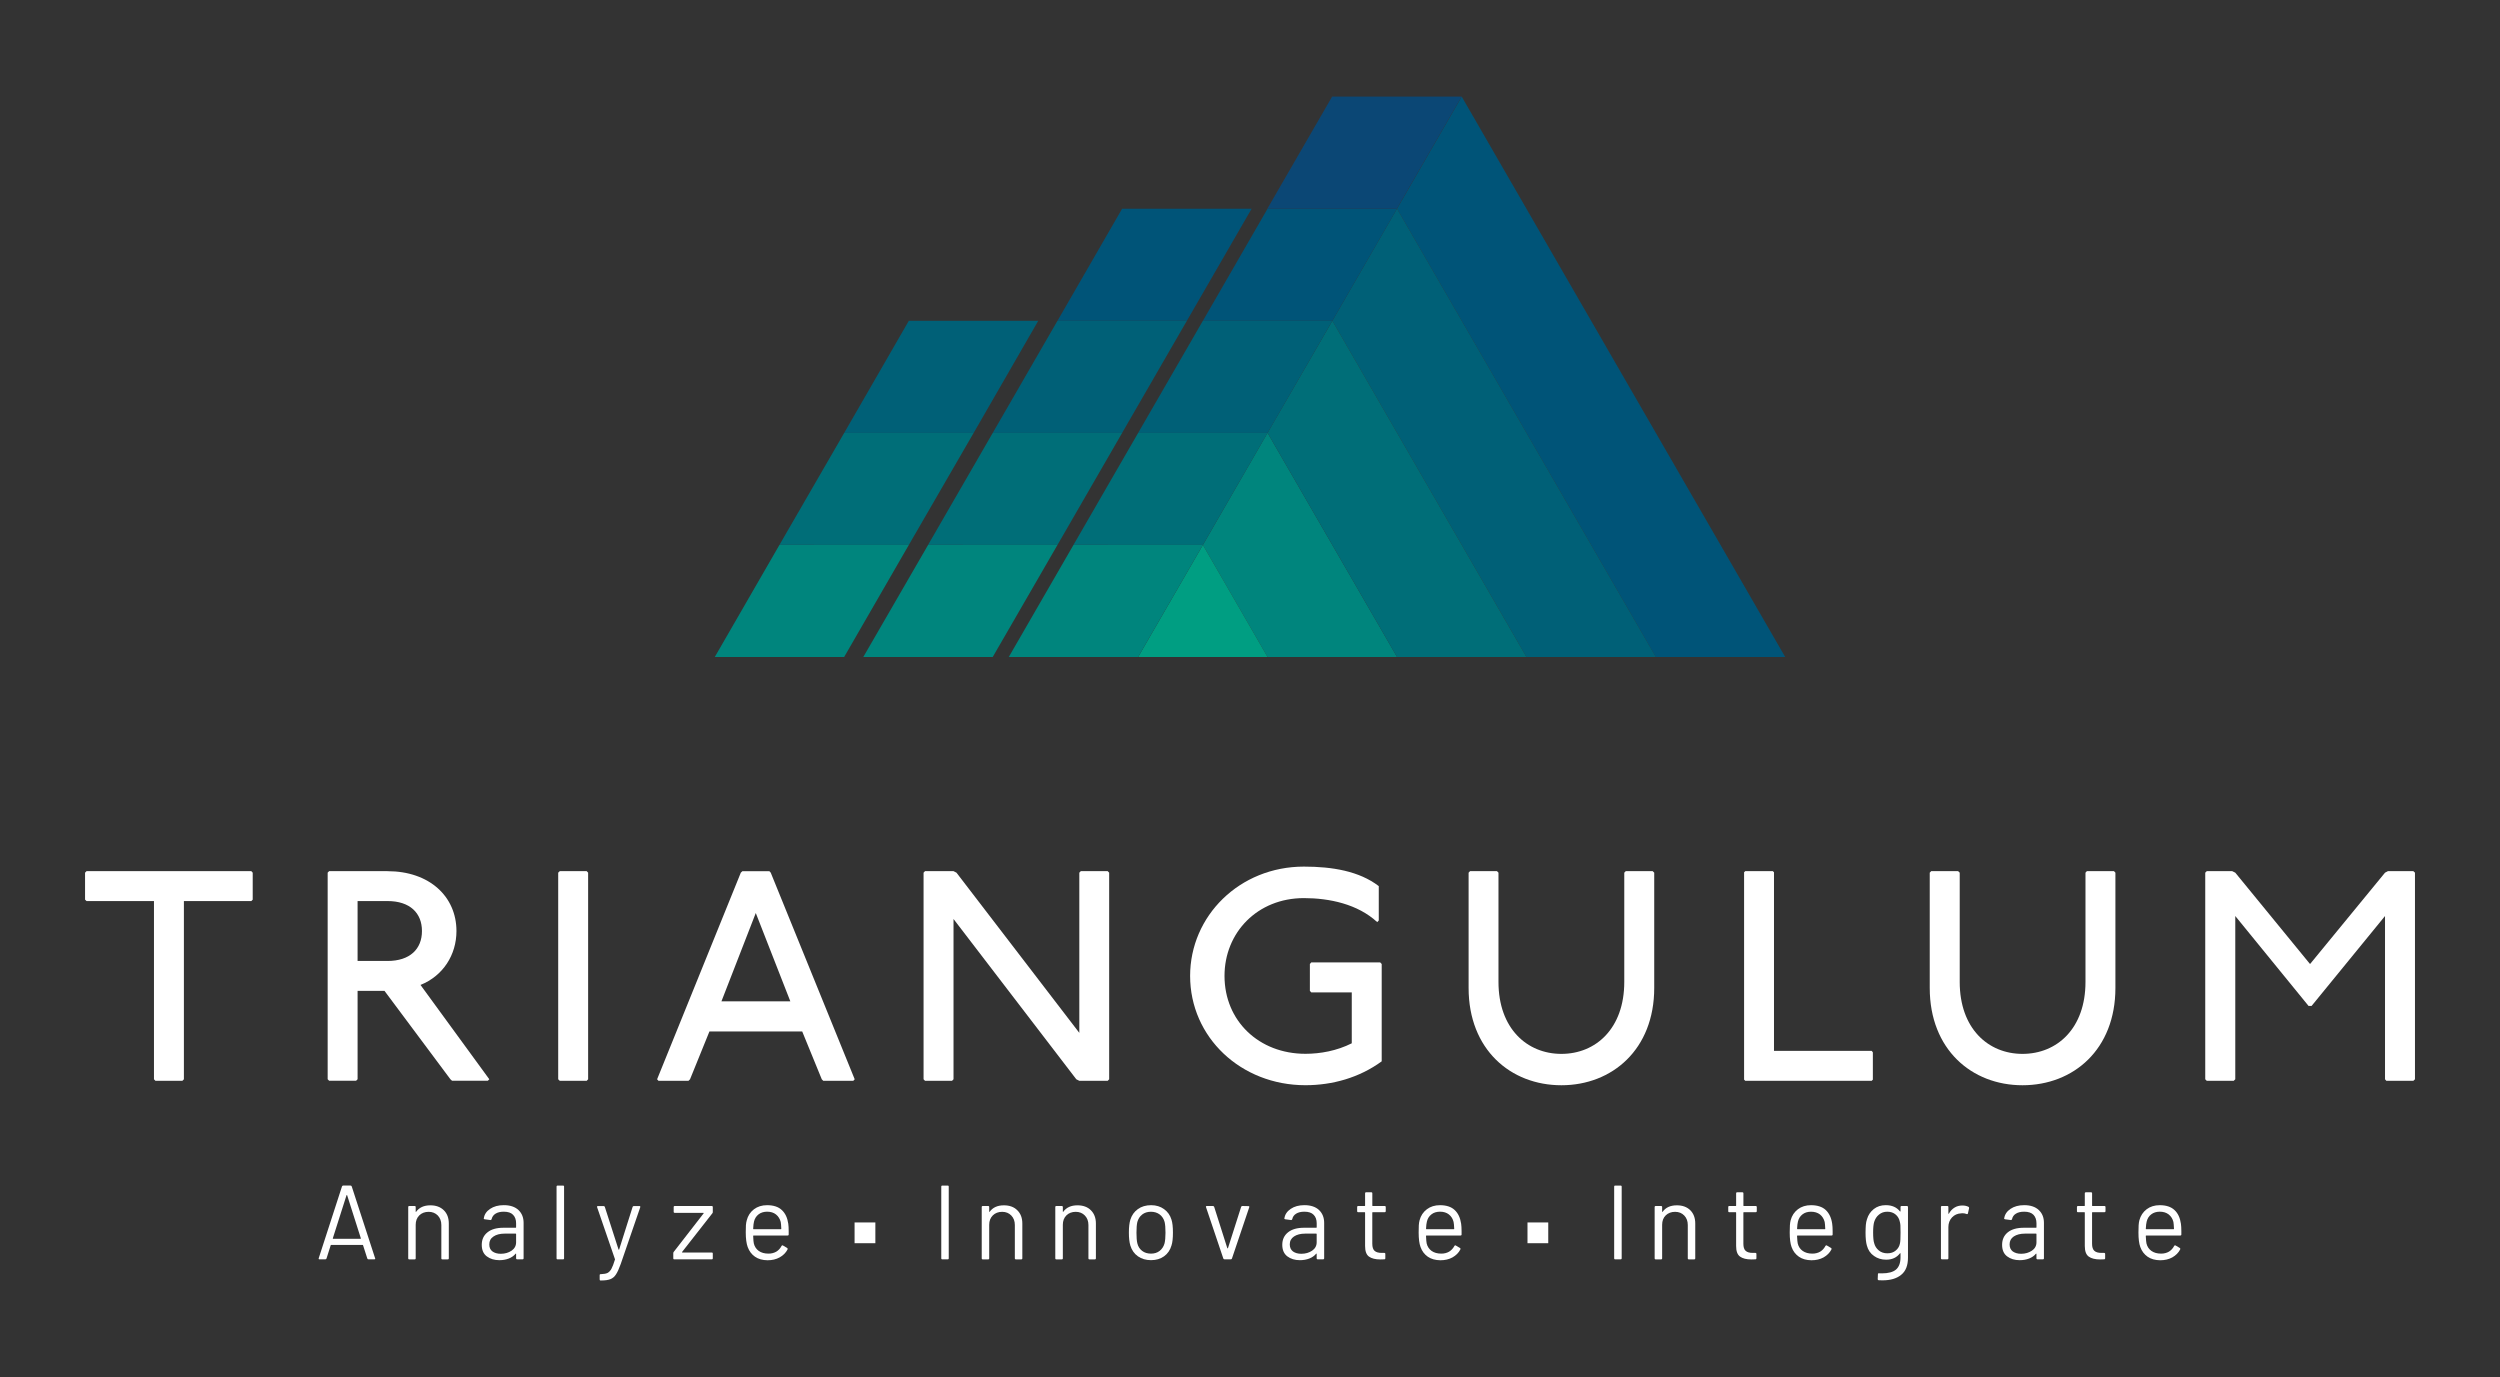
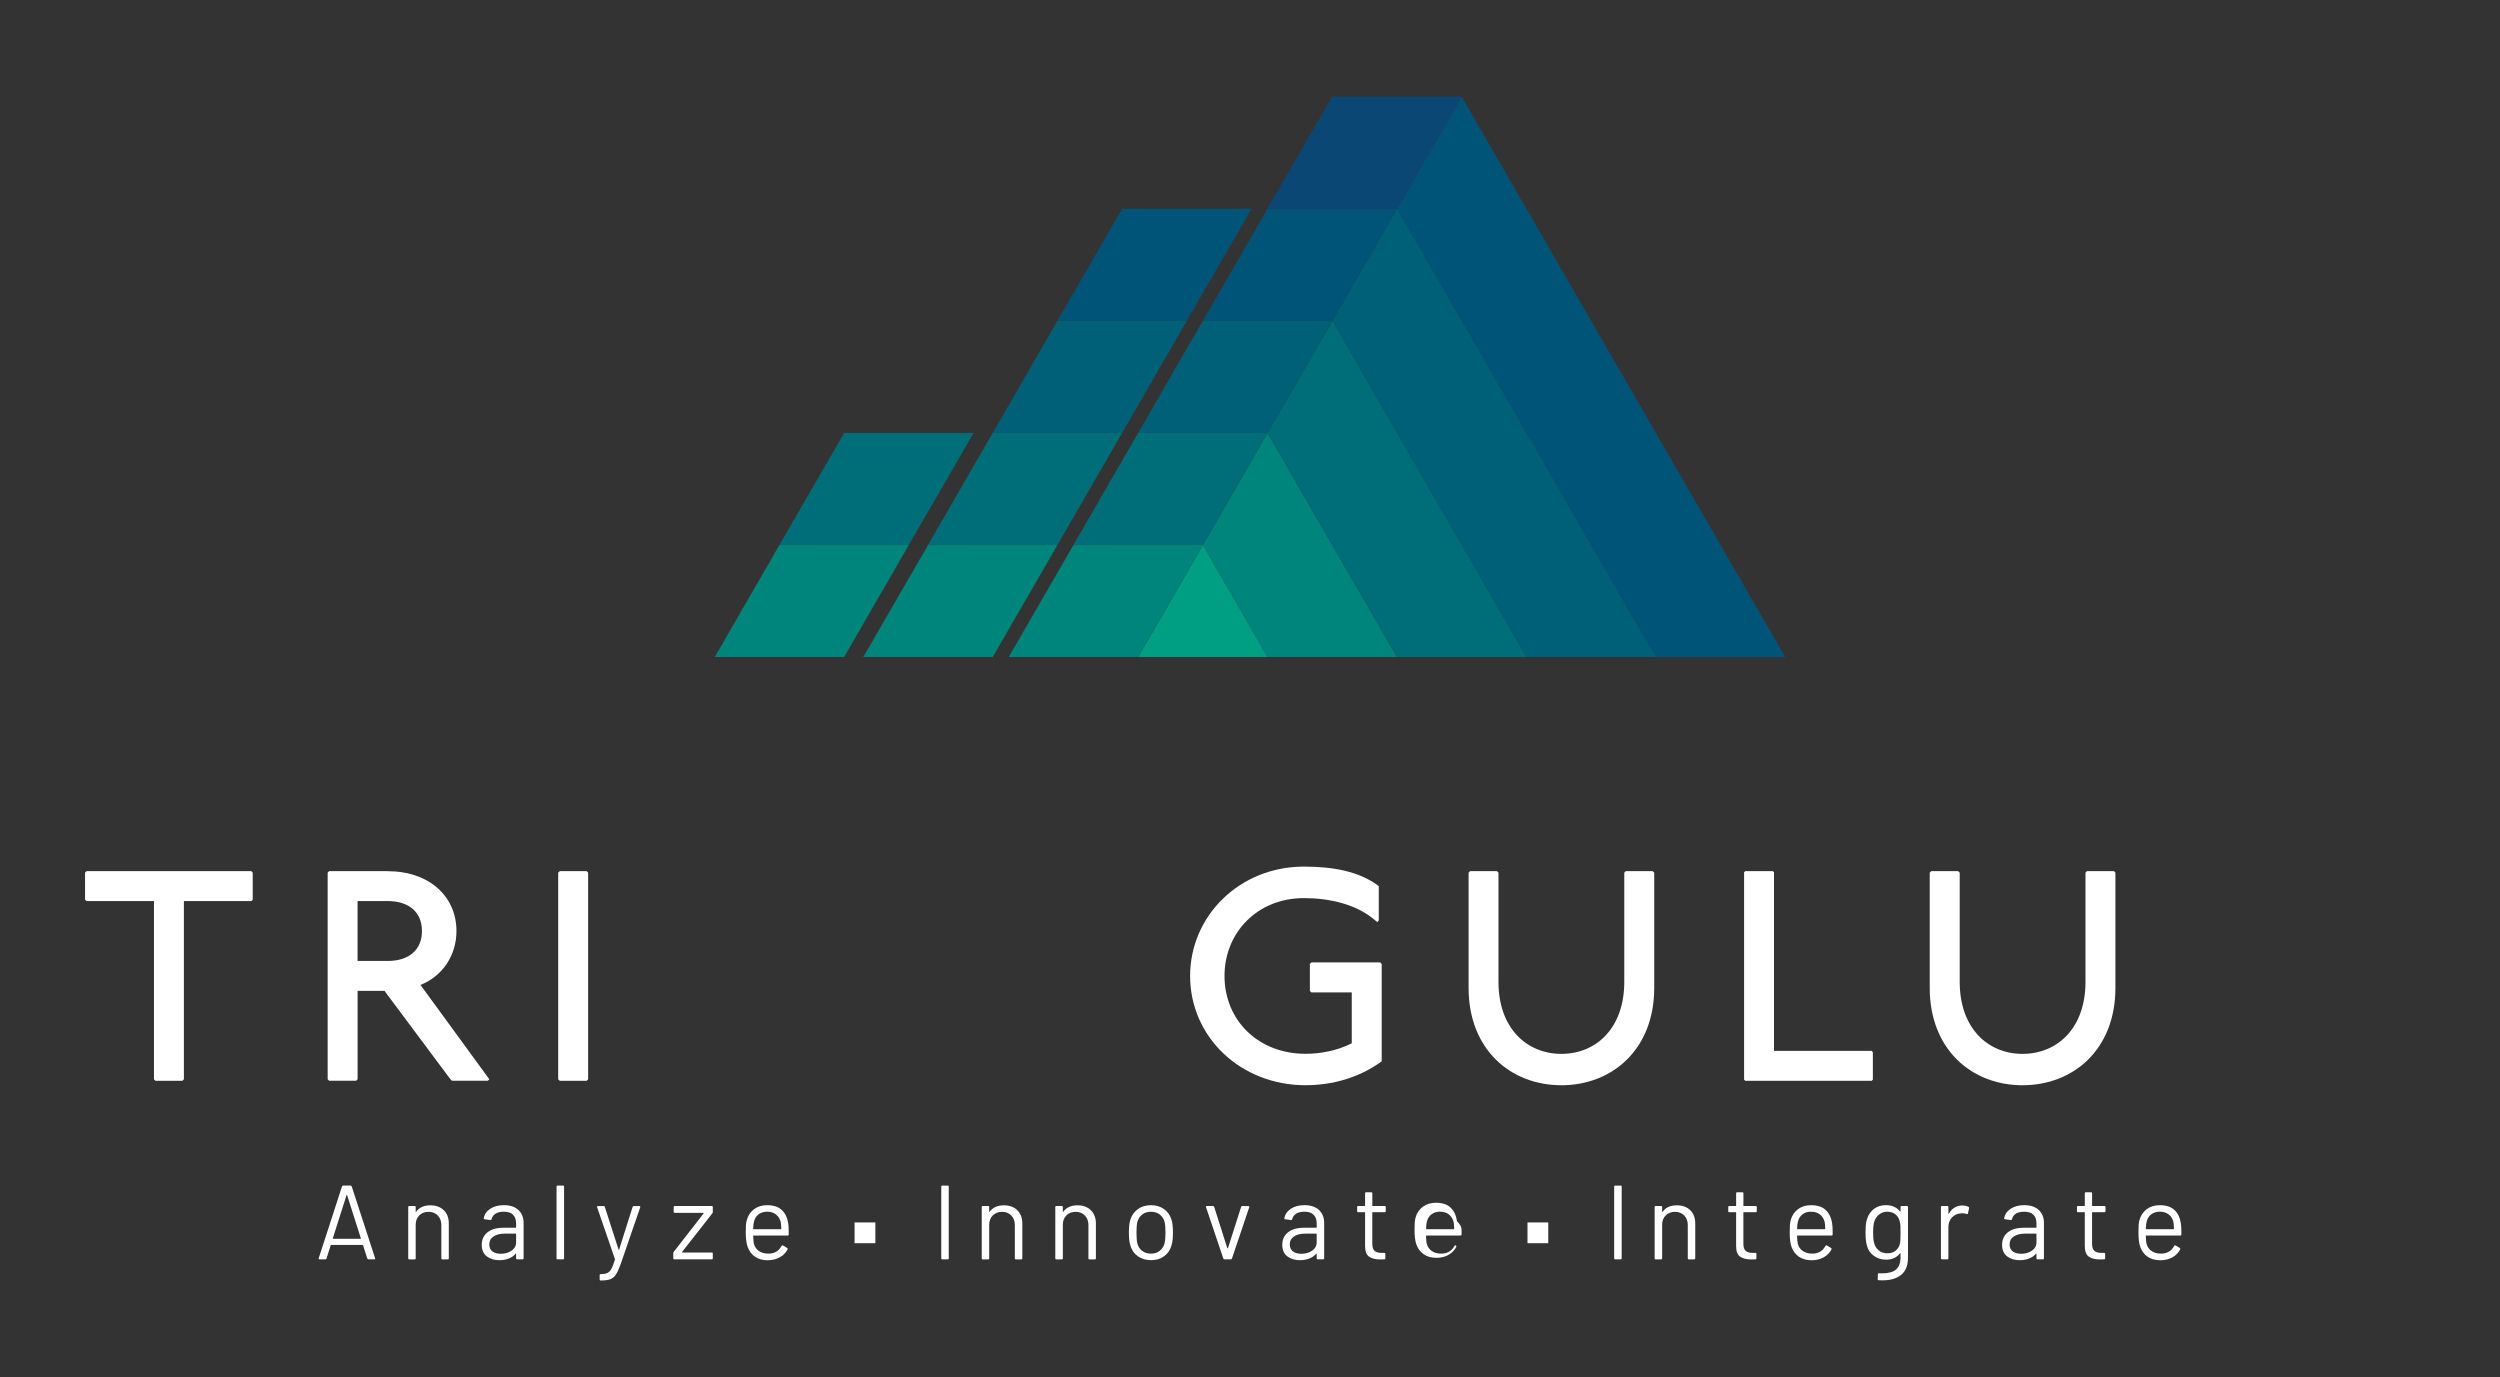
<svg xmlns="http://www.w3.org/2000/svg" xmlns:xlink="http://www.w3.org/1999/xlink" version="1.1" id="Layer_1" x="0px" y="0px" width="95.732px" height="52.732px" viewBox="0 0 95.732 52.732" enable-background="new 0 0 95.732 52.732" xml:space="preserve">
  <rect x="0" y="0" width="95.732" height="52.732" fill="#333333" stroke="none" />
  <polygon fill="#FFFFFF" points="9.624,33.359 9.677,33.417 9.677,34.45 9.624,34.504 7.042,34.504 7.042,41.329 6.984,41.387   5.952,41.387 5.896,41.329 5.896,34.504 3.314,34.504 3.257,34.45 3.257,33.417 3.314,33.359 " />
  <g>
    <defs>
      <rect id="SVGID_1_" width="95.732" height="52.732" />
    </defs>
    <clipPath id="SVGID_2_">
      <use xlink:href="#SVGID_1_" overflow="visible" />
    </clipPath>
    <path clip-path="url(#SVGID_2_)" fill="#FFFFFF" d="M14.839,33.36c1.608,0,2.64,0.974,2.64,2.293c0,0.915-0.516,1.718-1.377,2.063   l2.635,3.612l-0.056,0.056h-1.372l-0.062-0.056l-2.523-3.384h-1.031v3.384l-0.057,0.056h-1.033l-0.056-0.056v-7.913l0.056-0.056   H14.839z M13.693,36.798h1.146c0.86,0,1.319-0.458,1.319-1.146c0-0.69-0.459-1.148-1.319-1.148h-1.146V36.798z" />
    <polygon clip-path="url(#SVGID_2_)" fill="#FFFFFF" points="22.466,33.359 22.521,33.417 22.521,41.329 22.466,41.387    21.435,41.387 21.375,41.329 21.375,33.417 21.435,33.359  " />
-     <path clip-path="url(#SVGID_2_)" fill="#FFFFFF" d="M29.461,33.36l0.052,0.056l3.216,7.913l-0.055,0.059h-1.148l-0.058-0.059   l-0.749-1.831h-3.553l-0.743,1.831l-0.06,0.059h-1.147l-0.054-0.059l3.206-7.913l0.061-0.056H29.461z M27.626,38.344h2.638   l-1.323-3.382L27.626,38.344z" />
-     <polygon clip-path="url(#SVGID_2_)" fill="#FFFFFF" points="36.513,33.359 36.626,33.417 41.33,39.551 41.33,33.417 41.387,33.359    42.417,33.359 42.473,33.417 42.473,41.329 42.417,41.387 41.33,41.387 41.215,41.329 36.513,35.191 36.513,41.329 36.456,41.387    35.421,41.387 35.366,41.329 35.366,33.417 35.421,33.359  " />
    <path clip-path="url(#SVGID_2_)" fill="#FFFFFF" d="M52.737,35.31c-0.747-0.691-1.833-0.919-2.807-0.919   c-1.78,0-3.04,1.318-3.04,2.979c0,1.722,1.316,2.983,3.098,2.983c0.571,0,1.201-0.114,1.775-0.402v-1.949h-1.55l-0.054-0.058v-1.03   l0.054-0.061h2.638l0.058,0.061v3.728c-0.859,0.628-1.89,0.914-2.921,0.914c-2.469,0-4.415-1.833-4.415-4.186   c0-2.294,1.891-4.185,4.357-4.185c1.089,0,2.119,0.173,2.867,0.747v1.316L52.737,35.31z" />
    <path clip-path="url(#SVGID_2_)" fill="#FFFFFF" d="M57.324,33.359l0.057,0.058v4.185c0,1.78,1.093,2.754,2.409,2.754   c1.32,0,2.408-0.974,2.408-2.754v-4.185l0.057-0.058h1.03l0.06,0.058v4.415c0,2.352-1.609,3.725-3.555,3.725   c-1.949,0-3.553-1.373-3.553-3.725v-4.415l0.055-0.058H57.324z" />
    <polygon clip-path="url(#SVGID_2_)" fill="#FFFFFF" points="67.887,33.359 67.931,33.401 67.931,40.24 71.672,40.24 71.717,40.298    71.717,41.342 71.672,41.387 66.831,41.387 66.786,41.342 66.786,33.401 66.831,33.359  " />
    <path clip-path="url(#SVGID_2_)" fill="#FFFFFF" d="M74.982,33.359l0.061,0.058v4.185c0,1.78,1.087,2.754,2.404,2.754   c1.323,0,2.412-0.974,2.412-2.754v-4.185l0.053-0.058h1.039l0.054,0.058v4.415c0,2.352-1.604,3.725-3.558,3.725   c-1.947,0-3.552-1.373-3.552-3.725v-4.415l0.056-0.058H74.982z" />
-     <polygon clip-path="url(#SVGID_2_)" fill="#FFFFFF" points="85.477,33.359 85.595,33.417 88.458,36.916 91.329,33.417    91.44,33.359 92.414,33.359 92.476,33.417 92.476,41.329 92.414,41.387 91.38,41.387 91.329,41.329 91.329,35.077 88.517,38.52    88.401,38.52 85.595,35.077 85.595,41.329 85.535,41.387 84.503,41.387 84.445,41.329 84.445,33.417 84.503,33.359  " />
    <polygon clip-path="url(#SVGID_2_)" fill="#005478" points="68.36,25.158 55.973,3.7 53.496,7.993 63.405,25.158  " />
    <polygon clip-path="url(#SVGID_2_)" fill="#00857D" points="48.538,25.158 53.496,25.158 48.538,16.576 46.062,20.868  " />
    <polygon clip-path="url(#SVGID_2_)" fill="#006077" points="53.496,7.993 51.02,12.285 58.45,25.158 63.406,25.158  " />
    <polygon clip-path="url(#SVGID_2_)" fill="#006E78" points="53.496,25.158 58.45,25.158 51.02,12.285 48.538,16.576  " />
    <polygon clip-path="url(#SVGID_2_)" fill="#009E82" points="48.538,25.158 46.062,20.868 43.583,25.158  " />
    <polygon clip-path="url(#SVGID_2_)" fill="#005478" points="48.538,7.993 53.496,7.993 51.019,12.285 46.062,12.285  " />
    <polygon clip-path="url(#SVGID_2_)" fill="#0B4775" points="51.011,3.7 55.967,3.7 53.49,7.992 48.531,7.992  " />
    <polygon clip-path="url(#SVGID_2_)" fill="#005478" points="42.969,7.993 47.928,7.993 45.448,12.285 40.494,12.285  " />
    <polygon clip-path="url(#SVGID_2_)" fill="#006E78" points="38.014,16.579 42.969,16.579 40.493,20.868 35.539,20.865  " />
    <polygon clip-path="url(#SVGID_2_)" fill="#006077" points="40.493,12.285 45.448,12.285 42.968,16.579 38.014,16.579  " />
    <polygon clip-path="url(#SVGID_2_)" fill="#00857D" points="35.539,20.868 40.493,20.868 38.014,25.158 33.058,25.158  " />
    <polygon clip-path="url(#SVGID_2_)" fill="#006E78" points="32.326,16.579 37.283,16.579 34.801,20.868 29.848,20.865  " />
-     <polygon clip-path="url(#SVGID_2_)" fill="#006077" points="34.801,12.285 39.757,12.285 37.283,16.579 32.326,16.579  " />
    <polygon clip-path="url(#SVGID_2_)" fill="#00857D" points="29.846,20.868 34.801,20.868 32.325,25.158 27.371,25.158  " />
    <polygon clip-path="url(#SVGID_2_)" fill="#006E78" points="43.582,16.579 48.538,16.579 46.061,20.868 41.107,20.865  " />
    <polygon clip-path="url(#SVGID_2_)" fill="#00857D" points="41.106,20.868 46.062,20.868 43.582,25.158 38.629,25.158  " />
    <polygon clip-path="url(#SVGID_2_)" fill="#006077" points="46.061,12.285 51.019,12.285 48.538,16.579 43.582,16.579  " />
    <path clip-path="url(#SVGID_2_)" fill="#FFFFFF" d="M14.065,48.192l-0.163-0.509c-0.001-0.008-0.007-0.012-0.016-0.012h-1.204   c-0.011,0-0.015,0.004-0.018,0.012l-0.161,0.509c-0.008,0.021-0.026,0.032-0.049,0.032h-0.218c-0.03,0-0.04-0.014-0.031-0.045   l0.891-2.749c0.007-0.021,0.025-0.032,0.048-0.032h0.274c0.026,0,0.04,0.011,0.05,0.032l0.895,2.749l0.006,0.017   c0,0.02-0.014,0.028-0.038,0.028h-0.219C14.09,48.224,14.073,48.213,14.065,48.192 M12.747,47.43   c0.003,0.006,0.008,0.007,0.014,0.007h1.042c0.004,0,0.009-0.001,0.013-0.007c0.006-0.003,0.006-0.008,0.001-0.014l-0.524-1.646   c-0.002-0.007-0.005-0.009-0.012-0.009c-0.004,0-0.008,0.002-0.012,0.009l-0.524,1.646C12.741,47.422,12.742,47.427,12.747,47.43" />
    <path clip-path="url(#SVGID_2_)" fill="#FFFFFF" d="M16.994,46.343c0.129,0.126,0.192,0.296,0.192,0.509v1.333   c0,0.025-0.013,0.04-0.04,0.04h-0.206c-0.028,0-0.04-0.015-0.04-0.04v-1.276c0-0.148-0.047-0.27-0.135-0.364   c-0.092-0.093-0.208-0.141-0.349-0.141c-0.15,0-0.269,0.047-0.36,0.136c-0.092,0.092-0.138,0.212-0.138,0.36v1.285   c0,0.025-0.011,0.04-0.039,0.04h-0.207c-0.028,0-0.04-0.015-0.04-0.04v-1.963c0-0.025,0.012-0.041,0.04-0.041h0.207   c0.028,0,0.039,0.016,0.039,0.041v0.174c0,0.005,0.003,0.009,0.007,0.013c0.004,0.002,0.008,0.001,0.008-0.005   c0.12-0.166,0.302-0.249,0.546-0.249C16.692,46.155,16.864,46.216,16.994,46.343" />
    <path clip-path="url(#SVGID_2_)" fill="#FFFFFF" d="M19.853,46.335c0.131,0.124,0.197,0.288,0.197,0.491v1.357   c0,0.026-0.014,0.04-0.039,0.04h-0.206c-0.028,0-0.042-0.014-0.042-0.04v-0.166c0-0.006,0-0.01-0.006-0.012   c-0.004-0.003-0.009-0.001-0.013,0.004c-0.069,0.082-0.155,0.142-0.262,0.184c-0.108,0.042-0.229,0.063-0.359,0.063   c-0.191,0-0.353-0.049-0.482-0.146s-0.193-0.243-0.193-0.442c0-0.203,0.072-0.362,0.221-0.48c0.145-0.117,0.349-0.174,0.61-0.174   h0.469c0.009,0,0.015-0.007,0.015-0.018v-0.152c0-0.138-0.038-0.246-0.115-0.325c-0.076-0.08-0.195-0.12-0.357-0.12   c-0.127,0-0.234,0.025-0.314,0.075s-0.131,0.119-0.15,0.208c-0.009,0.027-0.024,0.039-0.049,0.037L18.56,46.69   c-0.03-0.005-0.041-0.015-0.034-0.031c0.019-0.152,0.1-0.273,0.24-0.367c0.141-0.095,0.314-0.143,0.525-0.143   C19.534,46.149,19.72,46.211,19.853,46.335 M19.591,47.891c0.114-0.079,0.172-0.186,0.172-0.32v-0.315   c0-0.01-0.006-0.017-0.015-0.017h-0.425c-0.177,0-0.32,0.037-0.426,0.11c-0.109,0.073-0.161,0.172-0.161,0.301   c0,0.12,0.038,0.208,0.121,0.271c0.082,0.059,0.189,0.09,0.322,0.09C19.338,48.01,19.475,47.97,19.591,47.891" />
    <path clip-path="url(#SVGID_2_)" fill="#FFFFFF" d="M21.312,48.185V45.44c0-0.028,0.014-0.041,0.04-0.041h0.208   c0.027,0,0.04,0.013,0.04,0.041v2.745c0,0.025-0.013,0.039-0.04,0.039h-0.208C21.326,48.224,21.312,48.21,21.312,48.185" />
    <path clip-path="url(#SVGID_2_)" fill="#FFFFFF" d="M22.963,48.991V48.83c0-0.027,0.013-0.04,0.042-0.04h0.015   c0.104-0.004,0.187-0.018,0.244-0.046c0.057-0.029,0.107-0.082,0.149-0.157c0.043-0.078,0.086-0.194,0.134-0.35   c0.006-0.011,0.006-0.02,0-0.024l-0.682-1.985l-0.004-0.018c0-0.019,0.012-0.027,0.037-0.027h0.214c0.024,0,0.04,0.009,0.048,0.031   l0.525,1.632c0.003,0.006,0.007,0.008,0.011,0.008c0.006,0,0.011-0.002,0.013-0.008l0.516-1.632   c0.009-0.022,0.024-0.031,0.05-0.031h0.209c0.029,0,0.041,0.015,0.033,0.045l-0.748,2.175c-0.064,0.18-0.125,0.313-0.182,0.399   c-0.056,0.087-0.126,0.146-0.212,0.18c-0.084,0.034-0.203,0.051-0.355,0.051h-0.029C22.972,49.032,22.963,49.018,22.963,48.991" />
    <path clip-path="url(#SVGID_2_)" fill="#FFFFFF" d="M25.782,48.185v-0.194c0-0.019,0.003-0.035,0.015-0.05l1.147-1.478   c0.004-0.005,0.006-0.009,0.003-0.013c-0.001-0.005-0.006-0.007-0.012-0.007h-1.097c-0.026,0-0.041-0.013-0.041-0.04v-0.181   c0-0.026,0.015-0.041,0.041-0.041h1.417c0.025,0,0.04,0.015,0.04,0.041v0.192c0,0.019-0.005,0.036-0.018,0.048l-1.157,1.478   c-0.005,0.006-0.006,0.011-0.004,0.015c0.002,0.005,0.006,0.007,0.012,0.007h1.127c0.025,0,0.04,0.013,0.04,0.039v0.184   c0,0.025-0.015,0.039-0.04,0.039h-1.434C25.795,48.224,25.782,48.21,25.782,48.185" />
    <path clip-path="url(#SVGID_2_)" fill="#FFFFFF" d="M30.201,47.142v0.129c0,0.027-0.014,0.04-0.04,0.04h-1.303   c-0.011,0-0.017,0.007-0.017,0.018c0.006,0.147,0.014,0.244,0.025,0.286c0.029,0.121,0.092,0.216,0.188,0.286   c0.097,0.069,0.222,0.104,0.373,0.104c0.112,0,0.211-0.025,0.299-0.075c0.086-0.052,0.153-0.126,0.201-0.219   c0.016-0.025,0.035-0.03,0.057-0.016l0.158,0.093c0.02,0.013,0.026,0.032,0.016,0.057c-0.068,0.129-0.167,0.229-0.305,0.305   c-0.134,0.074-0.289,0.109-0.463,0.109c-0.192-0.002-0.351-0.047-0.48-0.136c-0.129-0.09-0.221-0.213-0.279-0.371   c-0.047-0.129-0.074-0.315-0.074-0.559c0-0.112,0.004-0.205,0.006-0.275c0.006-0.071,0.015-0.136,0.033-0.192   c0.044-0.175,0.137-0.313,0.275-0.42c0.139-0.104,0.305-0.156,0.502-0.156c0.245,0,0.434,0.062,0.565,0.186   c0.133,0.123,0.215,0.298,0.247,0.524C30.196,46.935,30.201,47.03,30.201,47.142 M29.045,46.503   c-0.087,0.068-0.146,0.161-0.172,0.275c-0.015,0.057-0.026,0.147-0.032,0.275c0,0.012,0.006,0.017,0.017,0.017h1.045   c0.011,0,0.015-0.005,0.015-0.017c-0.004-0.122-0.012-0.209-0.022-0.261c-0.031-0.118-0.092-0.215-0.181-0.287   c-0.089-0.071-0.204-0.106-0.342-0.106C29.243,46.4,29.132,46.434,29.045,46.503" />
    <path clip-path="url(#SVGID_2_)" fill="#FFFFFF" d="M36.044,48.185V45.44c0-0.028,0.014-0.041,0.041-0.041h0.205   c0.027,0,0.04,0.013,0.04,0.041v2.745c0,0.025-0.013,0.039-0.04,0.039h-0.205C36.058,48.224,36.044,48.21,36.044,48.185" />
    <path clip-path="url(#SVGID_2_)" fill="#FFFFFF" d="M38.954,46.343c0.13,0.126,0.194,0.296,0.194,0.509v1.333   c0,0.025-0.014,0.04-0.041,0.04h-0.206c-0.026,0-0.04-0.015-0.04-0.04v-1.276c0-0.148-0.045-0.27-0.136-0.364   c-0.09-0.093-0.206-0.141-0.349-0.141c-0.147,0-0.267,0.047-0.358,0.136c-0.092,0.092-0.139,0.212-0.139,0.36v1.285   c0,0.025-0.012,0.04-0.039,0.04h-0.208c-0.026,0-0.039-0.015-0.039-0.04v-1.963c0-0.025,0.013-0.041,0.039-0.041h0.208   c0.027,0,0.039,0.016,0.039,0.041v0.174c0,0.005,0.003,0.009,0.007,0.013c0.003,0.002,0.009,0.001,0.009-0.005   c0.12-0.166,0.301-0.249,0.546-0.249C38.656,46.155,38.827,46.216,38.954,46.343" />
    <path clip-path="url(#SVGID_2_)" fill="#FFFFFF" d="M41.772,46.343c0.128,0.126,0.193,0.296,0.193,0.509v1.333   c0,0.025-0.014,0.04-0.041,0.04H41.72c-0.027,0-0.041-0.015-0.041-0.04v-1.276c0-0.148-0.046-0.27-0.137-0.364   c-0.09-0.093-0.206-0.141-0.348-0.141c-0.148,0-0.268,0.047-0.358,0.136c-0.093,0.092-0.137,0.212-0.137,0.36v1.285   c0,0.025-0.014,0.04-0.041,0.04H40.45c-0.026,0-0.04-0.015-0.04-0.04v-1.963c0-0.025,0.014-0.041,0.04-0.041h0.208   c0.027,0,0.041,0.016,0.041,0.041v0.174c0,0.005,0.001,0.009,0.005,0.013c0.004,0.002,0.008,0.001,0.009-0.005   c0.119-0.166,0.301-0.249,0.546-0.249C41.473,46.155,41.645,46.216,41.772,46.343" />
    <path clip-path="url(#SVGID_2_)" fill="#FFFFFF" d="M43.575,48.108c-0.141-0.099-0.237-0.237-0.291-0.413   c-0.037-0.123-0.056-0.289-0.056-0.496s0.019-0.372,0.056-0.493c0.054-0.171,0.149-0.307,0.288-0.406   c0.139-0.101,0.309-0.15,0.508-0.15c0.192,0,0.355,0.05,0.494,0.15c0.139,0.1,0.234,0.234,0.285,0.403   c0.038,0.116,0.056,0.281,0.056,0.496c0,0.218-0.018,0.384-0.056,0.496c-0.051,0.176-0.146,0.314-0.285,0.413   s-0.304,0.147-0.497,0.147C43.882,48.255,43.716,48.207,43.575,48.108 M44.407,47.899c0.091-0.071,0.153-0.168,0.187-0.288   c0.023-0.098,0.036-0.234,0.036-0.408c0-0.178-0.011-0.313-0.033-0.409c-0.032-0.118-0.095-0.216-0.188-0.288   c-0.093-0.069-0.204-0.105-0.337-0.105c-0.131,0-0.244,0.036-0.333,0.105c-0.094,0.072-0.154,0.17-0.187,0.288   c-0.023,0.097-0.033,0.231-0.033,0.409s0.01,0.315,0.033,0.408c0.029,0.12,0.09,0.217,0.183,0.288   c0.092,0.072,0.207,0.106,0.342,0.106C44.206,48.005,44.316,47.971,44.407,47.899" />
    <path clip-path="url(#SVGID_2_)" fill="#FFFFFF" d="M46.844,48.192l-0.662-1.965l-0.004-0.018c0-0.019,0.013-0.028,0.037-0.028   h0.23c0.023,0,0.039,0.011,0.049,0.032l0.503,1.583c0.004,0.005,0.008,0.008,0.012,0.008c0.007,0,0.012-0.003,0.013-0.008   l0.505-1.583c0.007-0.021,0.024-0.032,0.048-0.032l0.23,0.005c0.03,0,0.041,0.015,0.032,0.044l-0.662,1.962   c-0.008,0.021-0.023,0.032-0.047,0.032h-0.234C46.868,48.224,46.853,48.212,46.844,48.192" />
    <path clip-path="url(#SVGID_2_)" fill="#FFFFFF" d="M50.509,46.335c0.13,0.124,0.197,0.288,0.197,0.491v1.357   c0,0.026-0.016,0.04-0.041,0.04h-0.206c-0.027,0-0.04-0.014-0.04-0.04v-0.166c0-0.006-0.001-0.01-0.006-0.012   c-0.004-0.003-0.01-0.001-0.015,0.004c-0.067,0.082-0.154,0.142-0.262,0.184c-0.109,0.042-0.229,0.063-0.359,0.063   c-0.192,0-0.352-0.049-0.481-0.146c-0.127-0.097-0.194-0.243-0.194-0.442c0-0.203,0.074-0.362,0.222-0.48   c0.146-0.117,0.35-0.174,0.61-0.174h0.469c0.011,0,0.017-0.007,0.017-0.018v-0.152c0-0.138-0.038-0.246-0.116-0.325   c-0.076-0.08-0.194-0.12-0.355-0.12c-0.13,0-0.234,0.025-0.315,0.075s-0.132,0.119-0.149,0.208   c-0.009,0.027-0.024,0.039-0.05,0.037l-0.217-0.029c-0.03-0.005-0.042-0.015-0.036-0.031c0.021-0.152,0.102-0.273,0.242-0.367   c0.14-0.095,0.313-0.143,0.525-0.143C50.189,46.149,50.377,46.211,50.509,46.335 M50.246,47.891   c0.114-0.079,0.173-0.186,0.173-0.32v-0.315c0-0.01-0.006-0.017-0.017-0.017h-0.424c-0.177,0-0.32,0.037-0.428,0.11   s-0.161,0.172-0.161,0.301c0,0.12,0.041,0.208,0.122,0.271c0.082,0.059,0.19,0.09,0.321,0.09   C49.993,48.01,50.13,47.97,50.246,47.891" />
    <path clip-path="url(#SVGID_2_)" fill="#FFFFFF" d="M53.021,46.419h-0.456c-0.012,0-0.016,0.006-0.016,0.018v1.189   c0,0.129,0.029,0.22,0.087,0.272c0.059,0.053,0.15,0.079,0.272,0.079h0.1c0.027,0,0.04,0.013,0.04,0.041v0.166   c0,0.025-0.013,0.039-0.04,0.039c-0.03,0.003-0.082,0.005-0.148,0.005c-0.193,0-0.339-0.037-0.439-0.11   c-0.1-0.073-0.148-0.207-0.148-0.404v-1.277c0-0.012-0.007-0.018-0.018-0.018h-0.245c-0.027,0-0.041-0.015-0.041-0.041v-0.157   c0-0.024,0.014-0.04,0.041-0.04h0.245c0.011,0,0.018-0.006,0.018-0.016v-0.468c0-0.027,0.013-0.041,0.04-0.041h0.198   c0.026,0,0.039,0.014,0.039,0.041v0.468c0,0.01,0.004,0.016,0.016,0.016h0.456c0.027,0,0.042,0.016,0.042,0.04v0.157   C53.063,46.405,53.048,46.419,53.021,46.419" />
-     <path clip-path="url(#SVGID_2_)" fill="#FFFFFF" d="M55.968,47.142v0.129c0,0.027-0.014,0.04-0.04,0.04h-1.305   c-0.01,0-0.017,0.007-0.017,0.018c0.007,0.147,0.014,0.244,0.025,0.286c0.028,0.121,0.094,0.216,0.188,0.286   c0.098,0.069,0.222,0.104,0.373,0.104c0.111,0,0.212-0.025,0.298-0.075c0.086-0.052,0.153-0.126,0.203-0.219   c0.016-0.025,0.033-0.03,0.055-0.016l0.157,0.093c0.021,0.013,0.027,0.032,0.016,0.057c-0.065,0.129-0.168,0.229-0.302,0.305   c-0.134,0.074-0.289,0.109-0.464,0.109c-0.192-0.002-0.351-0.047-0.481-0.136c-0.128-0.09-0.222-0.213-0.278-0.371   c-0.048-0.129-0.072-0.315-0.072-0.559c0-0.112,0.002-0.205,0.006-0.275c0.005-0.071,0.014-0.136,0.03-0.192   c0.045-0.175,0.139-0.313,0.278-0.42c0.139-0.104,0.305-0.156,0.502-0.156c0.244,0,0.433,0.062,0.564,0.186   c0.132,0.123,0.213,0.298,0.247,0.524C55.961,46.935,55.968,47.03,55.968,47.142 M54.812,46.503   c-0.088,0.068-0.146,0.161-0.172,0.275c-0.017,0.057-0.026,0.147-0.033,0.275c0,0.012,0.007,0.017,0.017,0.017h1.045   c0.013,0,0.017-0.005,0.017-0.017c-0.004-0.122-0.014-0.209-0.024-0.261c-0.029-0.118-0.089-0.215-0.179-0.287   c-0.09-0.071-0.203-0.106-0.341-0.106C55.007,46.4,54.898,46.434,54.812,46.503" />
+     <path clip-path="url(#SVGID_2_)" fill="#FFFFFF" d="M55.968,47.142v0.129c0,0.027-0.014,0.04-0.04,0.04h-1.305   c-0.01,0-0.017,0.007-0.017,0.018c0.007,0.147,0.014,0.244,0.025,0.286c0.028,0.121,0.094,0.216,0.188,0.286   c0.098,0.069,0.222,0.104,0.373,0.104c0.111,0,0.212-0.025,0.298-0.075c0.086-0.052,0.153-0.126,0.203-0.219   c0.016-0.025,0.033-0.03,0.055-0.016c0.021,0.013,0.027,0.032,0.016,0.057c-0.065,0.129-0.168,0.229-0.302,0.305   c-0.134,0.074-0.289,0.109-0.464,0.109c-0.192-0.002-0.351-0.047-0.481-0.136c-0.128-0.09-0.222-0.213-0.278-0.371   c-0.048-0.129-0.072-0.315-0.072-0.559c0-0.112,0.002-0.205,0.006-0.275c0.005-0.071,0.014-0.136,0.03-0.192   c0.045-0.175,0.139-0.313,0.278-0.42c0.139-0.104,0.305-0.156,0.502-0.156c0.244,0,0.433,0.062,0.564,0.186   c0.132,0.123,0.213,0.298,0.247,0.524C55.961,46.935,55.968,47.03,55.968,47.142 M54.812,46.503   c-0.088,0.068-0.146,0.161-0.172,0.275c-0.017,0.057-0.026,0.147-0.033,0.275c0,0.012,0.007,0.017,0.017,0.017h1.045   c0.013,0,0.017-0.005,0.017-0.017c-0.004-0.122-0.014-0.209-0.024-0.261c-0.029-0.118-0.089-0.215-0.179-0.287   c-0.09-0.071-0.203-0.106-0.341-0.106C55.007,46.4,54.898,46.434,54.812,46.503" />
    <path clip-path="url(#SVGID_2_)" fill="#FFFFFF" d="M61.811,48.185V45.44c0-0.028,0.015-0.041,0.04-0.041h0.205   c0.027,0,0.043,0.013,0.043,0.041v2.745c0,0.025-0.016,0.039-0.043,0.039h-0.205C61.825,48.224,61.811,48.21,61.811,48.185" />
    <path clip-path="url(#SVGID_2_)" fill="#FFFFFF" d="M64.726,46.343c0.126,0.126,0.19,0.296,0.19,0.509v1.333   c0,0.025-0.015,0.04-0.04,0.04h-0.207c-0.026,0-0.039-0.015-0.039-0.04v-1.276c0-0.148-0.045-0.27-0.136-0.364   c-0.091-0.093-0.205-0.141-0.35-0.141c-0.147,0-0.266,0.047-0.359,0.136c-0.092,0.092-0.137,0.212-0.137,0.36v1.285   c0,0.025-0.014,0.04-0.04,0.04h-0.206c-0.027,0-0.041-0.015-0.041-0.04v-1.963c0-0.025,0.014-0.041,0.041-0.041h0.206   c0.026,0,0.04,0.016,0.04,0.041v0.174c0,0.005,0.001,0.009,0.006,0.013c0.005,0.002,0.007,0.001,0.012-0.005   c0.116-0.166,0.299-0.249,0.545-0.249C64.426,46.155,64.596,46.216,64.726,46.343" />
    <path clip-path="url(#SVGID_2_)" fill="#FFFFFF" d="M67.229,46.419h-0.455c-0.011,0-0.015,0.006-0.015,0.018v1.189   c0,0.129,0.027,0.22,0.087,0.272c0.057,0.053,0.148,0.079,0.271,0.079h0.1c0.026,0,0.041,0.013,0.041,0.041v0.166   c0,0.025-0.015,0.039-0.041,0.039c-0.03,0.003-0.081,0.005-0.148,0.005c-0.194,0-0.34-0.037-0.439-0.11   c-0.101-0.073-0.149-0.207-0.149-0.404v-1.277c0-0.012-0.006-0.018-0.016-0.018h-0.247c-0.026,0-0.039-0.015-0.039-0.041v-0.157   c0-0.024,0.013-0.04,0.039-0.04h0.247c0.01,0,0.016-0.006,0.016-0.016v-0.468c0-0.027,0.013-0.041,0.041-0.041h0.197   c0.027,0,0.041,0.014,0.041,0.041v0.468c0,0.01,0.004,0.016,0.015,0.016h0.455c0.027,0,0.042,0.016,0.042,0.04v0.157   C67.271,46.405,67.257,46.419,67.229,46.419" />
    <path clip-path="url(#SVGID_2_)" fill="#FFFFFF" d="M70.177,47.142v0.129c0,0.027-0.013,0.04-0.04,0.04h-1.305   c-0.01,0-0.018,0.007-0.018,0.018c0.008,0.147,0.015,0.244,0.026,0.286c0.029,0.121,0.091,0.216,0.189,0.286   c0.098,0.069,0.221,0.104,0.37,0.104c0.113,0,0.215-0.025,0.3-0.075c0.086-0.052,0.153-0.126,0.201-0.219   c0.018-0.025,0.034-0.03,0.058-0.016l0.157,0.093c0.021,0.013,0.026,0.032,0.016,0.057c-0.067,0.129-0.169,0.229-0.302,0.305   c-0.136,0.074-0.29,0.109-0.465,0.109c-0.192-0.002-0.352-0.047-0.48-0.136c-0.129-0.09-0.224-0.213-0.28-0.371   c-0.048-0.129-0.071-0.315-0.071-0.559c0-0.112,0.002-0.205,0.007-0.275c0.005-0.071,0.013-0.136,0.029-0.192   c0.046-0.175,0.139-0.313,0.277-0.42c0.138-0.104,0.304-0.156,0.501-0.156c0.245,0,0.435,0.062,0.567,0.186   c0.129,0.123,0.213,0.298,0.245,0.524C70.17,46.935,70.177,47.03,70.177,47.142 M69.02,46.503   c-0.088,0.068-0.145,0.161-0.172,0.275c-0.016,0.057-0.025,0.147-0.033,0.275c0,0.012,0.008,0.017,0.018,0.017h1.046   c0.011,0,0.015-0.005,0.015-0.017c-0.004-0.122-0.013-0.209-0.022-0.261c-0.031-0.118-0.09-0.215-0.18-0.287   C69.6,46.435,69.485,46.4,69.348,46.4C69.217,46.4,69.107,46.434,69.02,46.503" />
    <path clip-path="url(#SVGID_2_)" fill="#FFFFFF" d="M72.815,46.182h0.206c0.027,0,0.041,0.014,0.041,0.04v1.935   c0,0.301-0.086,0.521-0.261,0.66c-0.172,0.142-0.411,0.211-0.716,0.211c-0.062,0-0.109-0.002-0.142-0.004   c-0.026-0.004-0.04-0.018-0.04-0.045l0.008-0.187c0-0.013,0.005-0.022,0.012-0.03c0.009-0.006,0.017-0.009,0.029-0.004l0.108,0.003   c0.25,0,0.433-0.05,0.545-0.147c0.113-0.098,0.171-0.254,0.171-0.466v-0.15c0-0.006-0.004-0.009-0.007-0.011   c-0.005,0-0.009,0.002-0.015,0.007c-0.125,0.163-0.299,0.243-0.529,0.243c-0.174,0-0.33-0.047-0.464-0.142   c-0.137-0.094-0.228-0.229-0.273-0.4c-0.032-0.11-0.051-0.272-0.051-0.492c0-0.117,0.006-0.219,0.011-0.298   c0.008-0.082,0.022-0.154,0.044-0.218c0.048-0.163,0.136-0.291,0.263-0.391c0.126-0.098,0.276-0.147,0.455-0.147   c0.238,0,0.42,0.08,0.545,0.239c0.006,0.004,0.01,0.006,0.015,0.004c0.003-0.003,0.007-0.007,0.007-0.013v-0.157   C72.777,46.196,72.79,46.182,72.815,46.182 M72.772,47.458c0.002-0.06,0.005-0.146,0.005-0.258c0-0.137-0.003-0.229-0.005-0.277   c-0.004-0.046-0.009-0.092-0.021-0.131c-0.021-0.113-0.073-0.207-0.158-0.281c-0.084-0.073-0.191-0.111-0.322-0.111   c-0.127,0-0.231,0.037-0.318,0.109c-0.09,0.071-0.15,0.168-0.186,0.283c-0.026,0.087-0.04,0.221-0.04,0.401   c0,0.198,0.014,0.334,0.04,0.41c0.028,0.112,0.086,0.205,0.177,0.28c0.089,0.074,0.2,0.11,0.327,0.11   c0.133,0,0.24-0.035,0.325-0.109c0.086-0.072,0.14-0.164,0.16-0.277C72.765,47.566,72.769,47.518,72.772,47.458" />
    <path clip-path="url(#SVGID_2_)" fill="#FFFFFF" d="M75.379,46.213c0.02,0.012,0.029,0.028,0.023,0.053l-0.044,0.197   c-0.008,0.028-0.025,0.035-0.052,0.025c-0.046-0.019-0.1-0.03-0.159-0.03l-0.051,0.005c-0.141,0.007-0.256,0.058-0.349,0.156   c-0.091,0.098-0.138,0.223-0.138,0.372v1.193c0,0.025-0.013,0.039-0.04,0.039h-0.204c-0.026,0-0.041-0.014-0.041-0.039v-1.962   c0-0.026,0.015-0.041,0.041-0.041h0.204c0.027,0,0.04,0.015,0.04,0.041v0.243c0,0.011,0.003,0.016,0.008,0.016   c0.004,0.002,0.007,0,0.01-0.005c0.057-0.101,0.129-0.18,0.217-0.233c0.086-0.055,0.189-0.081,0.303-0.081   C75.238,46.163,75.313,46.179,75.379,46.213" />
    <path clip-path="url(#SVGID_2_)" fill="#FFFFFF" d="M78.07,46.335c0.133,0.124,0.198,0.288,0.198,0.491v1.357   c0,0.026-0.013,0.04-0.04,0.04h-0.207c-0.025,0-0.04-0.014-0.04-0.04v-0.166c0-0.006-0.002-0.01-0.007-0.012   c-0.003-0.003-0.008-0.001-0.013,0.004c-0.067,0.082-0.155,0.142-0.263,0.184s-0.229,0.063-0.358,0.063   c-0.192,0-0.353-0.049-0.482-0.146c-0.128-0.097-0.192-0.243-0.192-0.442c0-0.203,0.073-0.362,0.219-0.48   c0.147-0.117,0.351-0.174,0.614-0.174h0.467c0.01,0,0.016-0.007,0.016-0.018v-0.152c0-0.138-0.039-0.246-0.114-0.325   c-0.078-0.08-0.196-0.12-0.356-0.12c-0.131,0-0.236,0.025-0.316,0.075c-0.083,0.05-0.13,0.119-0.149,0.208   c-0.008,0.027-0.024,0.039-0.047,0.037l-0.219-0.029c-0.029-0.005-0.042-0.015-0.036-0.031c0.021-0.152,0.103-0.273,0.241-0.367   c0.141-0.095,0.315-0.143,0.526-0.143C77.751,46.149,77.938,46.211,78.07,46.335 M77.808,47.891   c0.116-0.079,0.174-0.186,0.174-0.32v-0.315c0-0.01-0.006-0.017-0.016-0.017h-0.425c-0.178,0-0.318,0.037-0.43,0.11   c-0.106,0.073-0.158,0.172-0.158,0.301c0,0.12,0.041,0.208,0.121,0.271c0.085,0.059,0.189,0.09,0.322,0.09   C77.555,48.01,77.691,47.97,77.808,47.891" />
    <path clip-path="url(#SVGID_2_)" fill="#FFFFFF" d="M80.582,46.419h-0.456c-0.01,0-0.015,0.006-0.015,0.018v1.189   c0,0.129,0.029,0.22,0.088,0.272c0.058,0.053,0.148,0.079,0.272,0.079h0.099c0.028,0,0.042,0.013,0.042,0.041v0.166   c0,0.025-0.014,0.039-0.042,0.039c-0.031,0.003-0.082,0.005-0.148,0.005c-0.193,0-0.34-0.037-0.439-0.11   c-0.101-0.073-0.15-0.207-0.15-0.404v-1.277c0-0.012-0.005-0.018-0.016-0.018h-0.247c-0.025,0-0.038-0.015-0.038-0.041v-0.157   c0-0.024,0.013-0.04,0.038-0.04h0.247c0.011,0,0.016-0.006,0.016-0.016v-0.468c0-0.027,0.014-0.041,0.042-0.041h0.197   c0.027,0,0.04,0.014,0.04,0.041v0.468c0,0.01,0.005,0.016,0.015,0.016h0.456c0.028,0,0.043,0.016,0.043,0.04v0.157   C80.625,46.405,80.61,46.419,80.582,46.419" />
    <path clip-path="url(#SVGID_2_)" fill="#FFFFFF" d="M83.53,47.142v0.129c0,0.027-0.012,0.04-0.04,0.04h-1.305   c-0.009,0-0.017,0.007-0.017,0.018c0.008,0.147,0.015,0.244,0.026,0.286c0.029,0.121,0.092,0.216,0.189,0.286   c0.098,0.069,0.221,0.104,0.371,0.104c0.112,0,0.213-0.025,0.299-0.075c0.086-0.052,0.153-0.126,0.201-0.219   c0.017-0.025,0.035-0.03,0.058-0.016l0.157,0.093c0.021,0.013,0.026,0.032,0.016,0.057c-0.067,0.129-0.169,0.229-0.303,0.305   c-0.135,0.074-0.289,0.109-0.464,0.109c-0.192-0.002-0.352-0.047-0.481-0.136c-0.128-0.09-0.223-0.213-0.279-0.371   c-0.048-0.129-0.071-0.315-0.071-0.559c0-0.112,0.002-0.205,0.007-0.275c0.005-0.071,0.013-0.136,0.029-0.192   c0.047-0.175,0.139-0.313,0.277-0.42c0.138-0.104,0.305-0.156,0.501-0.156c0.246,0,0.434,0.062,0.566,0.186   c0.133,0.123,0.214,0.298,0.246,0.524C83.524,46.935,83.53,47.03,83.53,47.142 M82.374,46.503   c-0.089,0.068-0.145,0.161-0.172,0.275c-0.017,0.057-0.025,0.147-0.033,0.275c0,0.012,0.008,0.017,0.017,0.017h1.047   c0.011,0,0.015-0.005,0.015-0.017c-0.004-0.122-0.014-0.209-0.022-0.261c-0.029-0.118-0.09-0.215-0.18-0.287   c-0.092-0.071-0.204-0.106-0.343-0.106C82.571,46.4,82.462,46.434,82.374,46.503" />
    <rect x="32.724" y="46.811" clip-path="url(#SVGID_2_)" fill="#FFFFFF" width="0.796" height="0.795" />
    <rect x="58.492" y="46.811" clip-path="url(#SVGID_2_)" fill="#FFFFFF" width="0.795" height="0.795" />
  </g>
</svg>